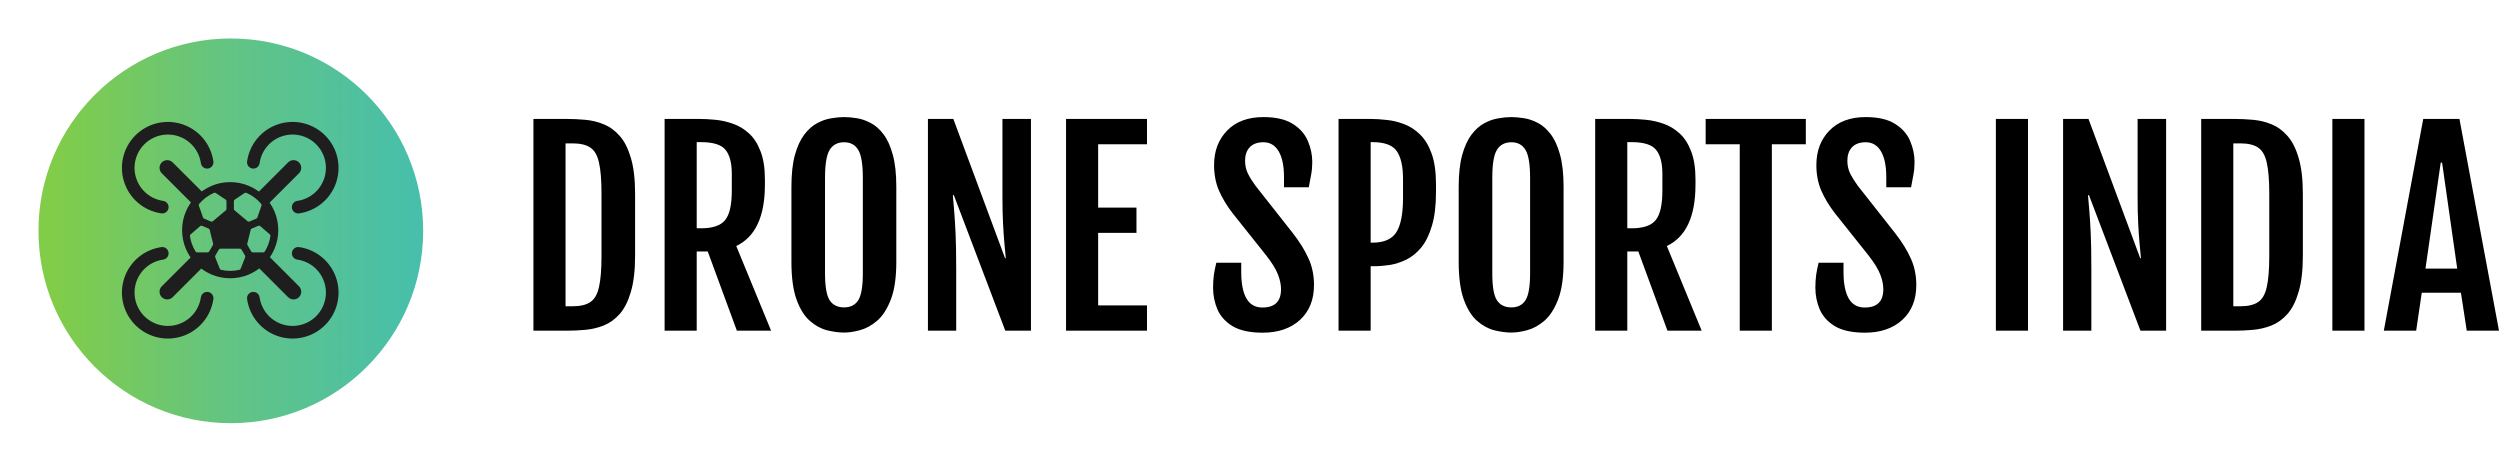
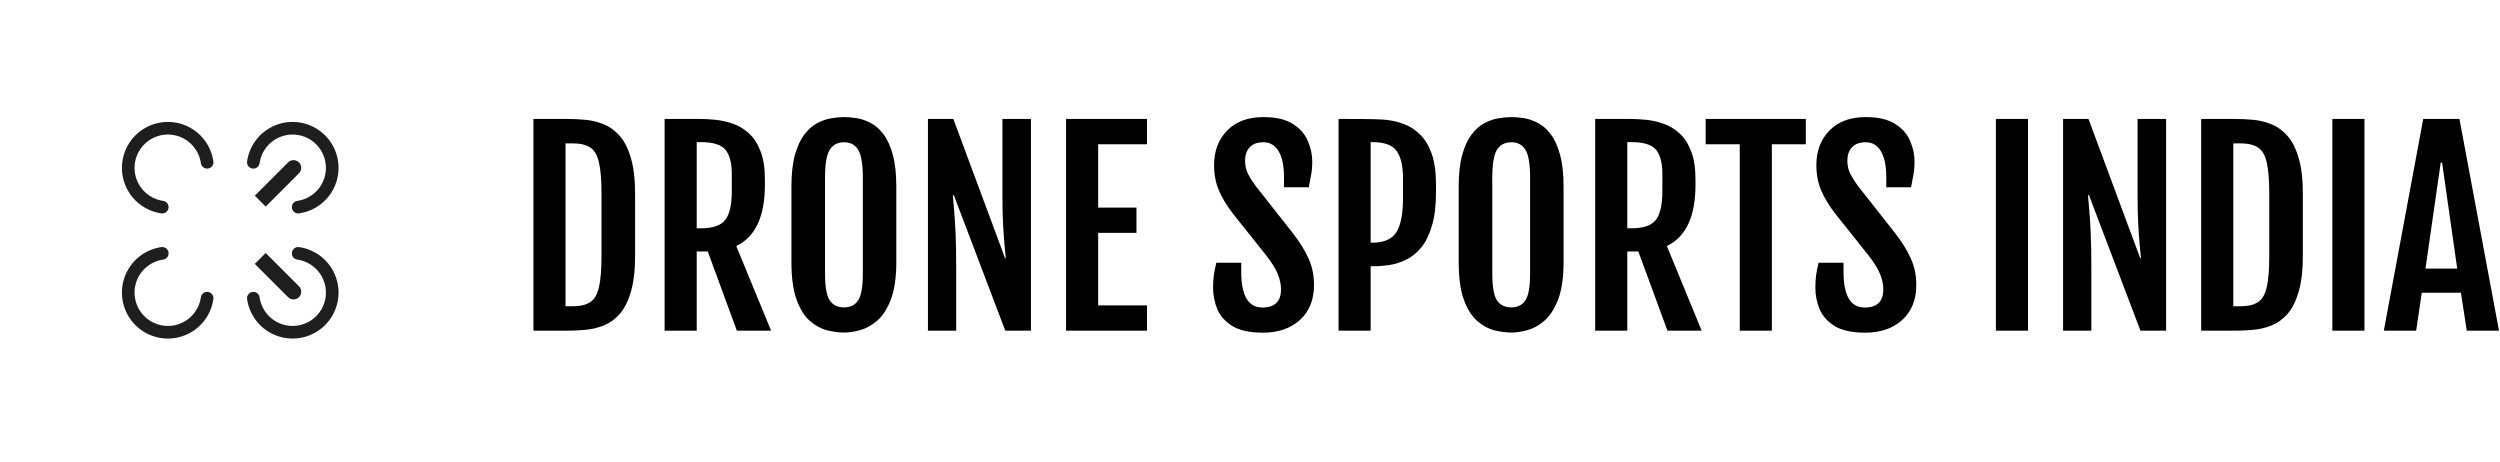
<svg xmlns="http://www.w3.org/2000/svg" width="352" height="65" viewBox="0 0 352 65" fill="none">
-   <path d="M79.803 46.562H75.107V16.747H79.803C80.652 16.747 81.525 16.788 82.421 16.869C83.317 16.951 84.178 17.16 85.005 17.498C85.843 17.835 86.593 18.382 87.257 19.139C87.92 19.884 88.444 20.919 88.828 22.246C89.223 23.561 89.421 25.254 89.421 27.326V35.984C89.421 38.056 89.223 39.755 88.828 41.081C88.444 42.408 87.92 43.45 87.257 44.206C86.593 44.951 85.843 45.492 85.005 45.829C84.178 46.155 83.317 46.359 82.421 46.44C81.525 46.522 80.652 46.562 79.803 46.562ZM79.628 20.186V43.124H80.606C81.7 43.124 82.538 42.926 83.12 42.53C83.713 42.134 84.12 41.425 84.341 40.401C84.574 39.376 84.691 37.933 84.691 36.071V27.238C84.691 25.365 84.574 23.922 84.341 22.909C84.12 21.885 83.713 21.175 83.12 20.78C82.538 20.384 81.7 20.186 80.606 20.186H79.628ZM93.576 16.747H98.481C99.168 16.747 99.924 16.788 100.75 16.869C101.577 16.951 102.397 17.137 103.212 17.428C104.026 17.707 104.771 18.155 105.446 18.772C106.121 19.377 106.662 20.209 107.069 21.268C107.488 22.316 107.698 23.648 107.698 25.266V26.017C107.698 30.485 106.354 33.36 103.665 34.64L108.571 46.562H103.753L99.65 35.408H98.097V46.562H93.576V16.747ZM98.69 32.144C100.343 32.144 101.478 31.76 102.094 30.991C102.723 30.224 103.037 28.839 103.037 26.837V24.48C103.037 22.944 102.74 21.815 102.147 21.094C101.565 20.372 100.413 20.012 98.69 20.012H98.097V32.144H98.69ZM118.852 46.824C118.131 46.824 117.34 46.72 116.478 46.51C115.629 46.301 114.82 45.864 114.052 45.201C113.284 44.538 112.655 43.543 112.167 42.216C111.678 40.878 111.433 39.091 111.433 36.857V26.296C111.433 24.504 111.596 23.014 111.922 21.827C112.26 20.628 112.696 19.674 113.231 18.964C113.778 18.243 114.378 17.707 115.029 17.358C115.693 16.997 116.356 16.765 117.019 16.66C117.683 16.544 118.294 16.485 118.852 16.485C119.388 16.485 119.981 16.538 120.633 16.642C121.296 16.747 121.954 16.974 122.605 17.323C123.257 17.661 123.851 18.184 124.386 18.894C124.933 19.604 125.369 20.558 125.695 21.757C126.033 22.956 126.201 24.469 126.201 26.296V36.857C126.201 39.068 125.945 40.837 125.433 42.163C124.921 43.49 124.275 44.491 123.496 45.166C122.716 45.829 121.907 46.272 121.069 46.493C120.243 46.714 119.504 46.824 118.852 46.824ZM118.852 43.281C119.748 43.281 120.412 42.943 120.842 42.268C121.273 41.593 121.488 40.331 121.488 38.48V25.039C121.488 23.13 121.273 21.821 120.842 21.111C120.412 20.39 119.748 20.029 118.852 20.029C117.933 20.029 117.252 20.39 116.81 21.111C116.379 21.821 116.164 23.13 116.164 25.039V38.48C116.164 40.331 116.379 41.593 116.81 42.268C117.252 42.943 117.933 43.281 118.852 43.281ZM130.653 16.747H134.231L141.511 36.351H141.615C141.569 35.734 141.505 35.047 141.423 34.291C141.353 33.523 141.289 32.603 141.231 31.533C141.173 30.462 141.144 29.159 141.144 27.622V16.747H145.159V46.562H141.545L134.301 27.483H134.161C134.22 28.181 134.284 28.943 134.354 29.77C134.423 30.596 134.487 31.637 134.546 32.894C134.604 34.151 134.633 35.786 134.633 37.8V46.562H130.653V16.747ZM150.099 16.747H161.498V20.308H154.62V29.229H160.014V32.789H154.62V43.001H161.498V46.562H150.099V16.747ZM170.802 40.523C170.802 39.883 170.837 39.289 170.907 38.742C170.988 38.195 171.105 37.613 171.256 36.996H174.765V38.323C174.765 39.929 175.009 41.163 175.498 42.024C175.987 42.873 176.737 43.298 177.75 43.298C179.495 43.298 180.368 42.443 180.368 40.732C180.368 40.069 180.223 39.37 179.932 38.637C179.652 37.904 179.1 37.008 178.273 35.949L173.56 30.032C172.734 28.961 172.088 27.89 171.623 26.82C171.169 25.749 170.942 24.556 170.942 23.241C170.942 21.263 171.553 19.645 172.775 18.388C174.008 17.12 175.713 16.485 177.889 16.485C179.647 16.485 181.026 16.805 182.026 17.445C183.027 18.074 183.731 18.871 184.139 19.837C184.558 20.803 184.767 21.792 184.767 22.805C184.767 23.445 184.715 24.038 184.61 24.585C184.517 25.12 184.406 25.714 184.278 26.366H180.787V24.934C180.787 23.363 180.537 22.153 180.036 21.303C179.536 20.454 178.82 20.029 177.889 20.029C177.04 20.029 176.394 20.268 175.952 20.745C175.521 21.21 175.306 21.839 175.306 22.63C175.306 23.305 175.445 23.922 175.725 24.48C176.004 25.027 176.359 25.592 176.79 26.174L182.044 32.842C183.01 34.087 183.743 35.274 184.243 36.403C184.755 37.52 185.011 38.765 185.011 40.139C185.011 42.198 184.354 43.834 183.039 45.044C181.724 46.242 179.972 46.842 177.785 46.842C175.992 46.842 174.584 46.539 173.56 45.934C172.548 45.317 171.832 44.526 171.413 43.56C171.006 42.594 170.802 41.582 170.802 40.523ZM188.468 16.747H192.989C193.676 16.747 194.426 16.794 195.241 16.887C196.067 16.968 196.888 17.166 197.702 17.48C198.517 17.783 199.262 18.266 199.937 18.929C200.623 19.593 201.17 20.494 201.577 21.635C201.985 22.776 202.188 24.224 202.188 25.982V27.029C202.188 28.938 201.996 30.526 201.612 31.794C201.24 33.063 200.74 34.081 200.111 34.849C199.483 35.606 198.779 36.176 197.999 36.56C197.231 36.932 196.451 37.183 195.66 37.311C194.868 37.427 194.124 37.485 193.425 37.485H192.989V46.562H188.468V16.747ZM193.216 34.169C194.857 34.169 195.986 33.68 196.602 32.702C197.231 31.725 197.545 30.113 197.545 27.867V25.179C197.545 23.41 197.248 22.106 196.655 21.268C196.073 20.43 194.927 20.012 193.216 20.012H192.989V34.169H193.216ZM212.802 46.824C212.08 46.824 211.289 46.72 210.428 46.51C209.578 46.301 208.769 45.864 208.001 45.201C207.233 44.538 206.605 43.543 206.116 42.216C205.627 40.878 205.383 39.091 205.383 36.857V26.296C205.383 24.504 205.546 23.014 205.872 21.827C206.209 20.628 206.646 19.674 207.181 18.964C207.728 18.243 208.327 17.707 208.979 17.358C209.642 16.997 210.306 16.765 210.969 16.66C211.632 16.544 212.243 16.485 212.802 16.485C213.337 16.485 213.931 16.538 214.582 16.642C215.246 16.747 215.903 16.974 216.555 17.323C217.207 17.661 217.8 18.184 218.335 18.894C218.882 19.604 219.319 20.558 219.645 21.757C219.982 22.956 220.151 24.469 220.151 26.296V36.857C220.151 39.068 219.895 40.837 219.383 42.163C218.871 43.49 218.225 44.491 217.445 45.166C216.665 45.829 215.857 46.272 215.019 46.493C214.192 46.714 213.453 46.824 212.802 46.824ZM212.802 43.281C213.698 43.281 214.361 42.943 214.792 42.268C215.222 41.593 215.438 40.331 215.438 38.48V25.039C215.438 23.13 215.222 21.821 214.792 21.111C214.361 20.39 213.698 20.029 212.802 20.029C211.882 20.029 211.202 20.39 210.759 21.111C210.329 21.821 210.114 23.13 210.114 25.039V38.48C210.114 40.331 210.329 41.593 210.759 42.268C211.202 42.943 211.882 43.281 212.802 43.281ZM224.602 16.747H229.507C230.194 16.747 230.95 16.788 231.777 16.869C232.603 16.951 233.423 17.137 234.238 17.428C235.053 17.707 235.797 18.155 236.472 18.772C237.147 19.377 237.689 20.209 238.096 21.268C238.515 22.316 238.724 23.648 238.724 25.266V26.017C238.724 30.485 237.38 33.36 234.692 34.64L239.597 46.562H234.779L230.677 35.408H229.123V46.562H224.602V16.747ZM229.717 32.144C231.369 32.144 232.504 31.76 233.121 30.991C233.749 30.224 234.063 28.839 234.063 26.837V24.48C234.063 22.944 233.767 21.815 233.173 21.094C232.591 20.372 231.439 20.012 229.717 20.012H229.123V32.144H229.717ZM244.956 20.308H240.156V16.747H254.26V20.308H249.477V46.562H244.956V20.308ZM255.604 40.523C255.604 39.883 255.639 39.289 255.709 38.742C255.791 38.195 255.907 37.613 256.058 36.996H259.567V38.323C259.567 39.929 259.811 41.163 260.3 42.024C260.789 42.873 261.54 43.298 262.552 43.298C264.298 43.298 265.17 42.443 265.17 40.732C265.17 40.069 265.025 39.37 264.734 38.637C264.455 37.904 263.902 37.008 263.076 35.949L258.363 30.032C257.536 28.961 256.89 27.89 256.425 26.82C255.971 25.749 255.744 24.556 255.744 23.241C255.744 21.263 256.355 19.645 257.577 18.388C258.811 17.12 260.515 16.485 262.692 16.485C264.449 16.485 265.828 16.805 266.829 17.445C267.83 18.074 268.534 18.871 268.941 19.837C269.36 20.803 269.569 21.792 269.569 22.805C269.569 23.445 269.517 24.038 269.412 24.585C269.319 25.12 269.209 25.714 269.081 26.366H265.589V24.934C265.589 23.363 265.339 22.153 264.839 21.303C264.338 20.454 263.623 20.029 262.692 20.029C261.842 20.029 261.196 20.268 260.754 20.745C260.323 21.21 260.108 21.839 260.108 22.63C260.108 23.305 260.248 23.922 260.527 24.48C260.806 25.027 261.161 25.592 261.592 26.174L266.846 32.842C267.812 34.087 268.545 35.274 269.046 36.403C269.558 37.52 269.814 38.765 269.814 40.139C269.814 42.198 269.156 43.834 267.841 45.044C266.526 46.242 264.775 46.842 262.587 46.842C260.795 46.842 259.387 46.539 258.363 45.934C257.35 45.317 256.634 44.526 256.215 43.56C255.808 42.594 255.604 41.582 255.604 40.523ZM281.021 16.747H285.542V46.562H281.021V16.747ZM290.482 16.747H294.061L301.34 36.351H301.444C301.398 35.734 301.334 35.047 301.252 34.291C301.183 33.523 301.119 32.603 301.06 31.533C301.002 30.462 300.973 29.159 300.973 27.622V16.747H304.988V46.562H301.375L294.13 27.483H293.991C294.049 28.181 294.113 28.943 294.183 29.77C294.253 30.596 294.317 31.637 294.375 32.894C294.433 34.151 294.462 35.786 294.462 37.8V46.562H290.482V16.747ZM314.624 46.562H309.928V16.747H314.624C315.473 16.747 316.346 16.788 317.242 16.869C318.138 16.951 319 17.16 319.826 17.498C320.664 17.835 321.414 18.382 322.078 19.139C322.741 19.884 323.265 20.919 323.649 22.246C324.044 23.561 324.242 25.254 324.242 27.326V35.984C324.242 38.056 324.044 39.755 323.649 41.081C323.265 42.408 322.741 43.45 322.078 44.206C321.414 44.951 320.664 45.492 319.826 45.829C319 46.155 318.138 46.359 317.242 46.44C316.346 46.522 315.473 46.562 314.624 46.562ZM314.449 20.186V43.124H315.427C316.521 43.124 317.359 42.926 317.941 42.53C318.534 42.134 318.941 41.425 319.163 40.401C319.395 39.376 319.512 37.933 319.512 36.071V27.238C319.512 25.365 319.395 23.922 319.163 22.909C318.941 21.885 318.534 21.175 317.941 20.78C317.359 20.384 316.521 20.186 315.427 20.186H314.449ZM328.397 16.747H332.918V46.562H328.397V16.747ZM341.192 16.747H346.29L351.858 46.562H347.319L346.499 41.221H340.983L340.197 46.562H335.641L341.192 16.747ZM345.975 37.817L343.846 22.892H343.654L341.507 37.817H345.975Z" fill="black" />
-   <path d="M32.5 59.584C47.458 59.584 59.583 47.458 59.583 32.5C59.583 17.543 47.458 5.417 32.5 5.417C17.542 5.417 5.417 17.543 5.417 32.5C5.417 47.458 17.542 59.584 32.5 59.584Z" fill="url(#paint0_linear_2015_5074)" />
+   <path d="M79.803 46.562H75.107V16.747H79.803C80.652 16.747 81.525 16.788 82.421 16.869C83.317 16.951 84.178 17.16 85.005 17.498C85.843 17.835 86.593 18.382 87.257 19.139C87.92 19.884 88.444 20.919 88.828 22.246C89.223 23.561 89.421 25.254 89.421 27.326V35.984C89.421 38.056 89.223 39.755 88.828 41.081C88.444 42.408 87.92 43.45 87.257 44.206C86.593 44.951 85.843 45.492 85.005 45.829C84.178 46.155 83.317 46.359 82.421 46.44C81.525 46.522 80.652 46.562 79.803 46.562ZM79.628 20.186V43.124H80.606C81.7 43.124 82.538 42.926 83.12 42.53C83.713 42.134 84.12 41.425 84.341 40.401C84.574 39.376 84.691 37.933 84.691 36.071V27.238C84.691 25.365 84.574 23.922 84.341 22.909C84.12 21.885 83.713 21.175 83.12 20.78C82.538 20.384 81.7 20.186 80.606 20.186H79.628ZM93.576 16.747H98.481C99.168 16.747 99.924 16.788 100.75 16.869C101.577 16.951 102.397 17.137 103.212 17.428C104.026 17.707 104.771 18.155 105.446 18.772C106.121 19.377 106.662 20.209 107.069 21.268C107.488 22.316 107.698 23.648 107.698 25.266V26.017C107.698 30.485 106.354 33.36 103.665 34.64L108.571 46.562H103.753L99.65 35.408H98.097V46.562H93.576V16.747ZM98.69 32.144C100.343 32.144 101.478 31.76 102.094 30.991C102.723 30.224 103.037 28.839 103.037 26.837V24.48C103.037 22.944 102.74 21.815 102.147 21.094C101.565 20.372 100.413 20.012 98.69 20.012H98.097V32.144H98.69ZM118.852 46.824C118.131 46.824 117.34 46.72 116.478 46.51C115.629 46.301 114.82 45.864 114.052 45.201C113.284 44.538 112.655 43.543 112.167 42.216C111.678 40.878 111.433 39.091 111.433 36.857V26.296C111.433 24.504 111.596 23.014 111.922 21.827C112.26 20.628 112.696 19.674 113.231 18.964C113.778 18.243 114.378 17.707 115.029 17.358C115.693 16.997 116.356 16.765 117.019 16.66C117.683 16.544 118.294 16.485 118.852 16.485C119.388 16.485 119.981 16.538 120.633 16.642C121.296 16.747 121.954 16.974 122.605 17.323C123.257 17.661 123.851 18.184 124.386 18.894C124.933 19.604 125.369 20.558 125.695 21.757C126.033 22.956 126.201 24.469 126.201 26.296V36.857C126.201 39.068 125.945 40.837 125.433 42.163C124.921 43.49 124.275 44.491 123.496 45.166C122.716 45.829 121.907 46.272 121.069 46.493C120.243 46.714 119.504 46.824 118.852 46.824ZM118.852 43.281C119.748 43.281 120.412 42.943 120.842 42.268C121.273 41.593 121.488 40.331 121.488 38.48V25.039C121.488 23.13 121.273 21.821 120.842 21.111C120.412 20.39 119.748 20.029 118.852 20.029C117.933 20.029 117.252 20.39 116.81 21.111C116.379 21.821 116.164 23.13 116.164 25.039V38.48C116.164 40.331 116.379 41.593 116.81 42.268C117.252 42.943 117.933 43.281 118.852 43.281ZM130.653 16.747H134.231L141.511 36.351H141.615C141.569 35.734 141.505 35.047 141.423 34.291C141.353 33.523 141.289 32.603 141.231 31.533C141.173 30.462 141.144 29.159 141.144 27.622V16.747H145.159V46.562H141.545L134.301 27.483H134.161C134.22 28.181 134.284 28.943 134.354 29.77C134.423 30.596 134.487 31.637 134.546 32.894C134.604 34.151 134.633 35.786 134.633 37.8V46.562H130.653V16.747ZM150.099 16.747H161.498V20.308H154.62V29.229H160.014V32.789H154.62V43.001H161.498V46.562H150.099V16.747ZM170.802 40.523C170.802 39.883 170.837 39.289 170.907 38.742C170.988 38.195 171.105 37.613 171.256 36.996H174.765V38.323C174.765 39.929 175.009 41.163 175.498 42.024C175.987 42.873 176.737 43.298 177.75 43.298C179.495 43.298 180.368 42.443 180.368 40.732C180.368 40.069 180.223 39.37 179.932 38.637C179.652 37.904 179.1 37.008 178.273 35.949L173.56 30.032C172.734 28.961 172.088 27.89 171.623 26.82C171.169 25.749 170.942 24.556 170.942 23.241C170.942 21.263 171.553 19.645 172.775 18.388C174.008 17.12 175.713 16.485 177.889 16.485C179.647 16.485 181.026 16.805 182.026 17.445C183.027 18.074 183.731 18.871 184.139 19.837C184.558 20.803 184.767 21.792 184.767 22.805C184.767 23.445 184.715 24.038 184.61 24.585C184.517 25.12 184.406 25.714 184.278 26.366H180.787V24.934C180.787 23.363 180.537 22.153 180.036 21.303C179.536 20.454 178.82 20.029 177.889 20.029C177.04 20.029 176.394 20.268 175.952 20.745C175.521 21.21 175.306 21.839 175.306 22.63C175.306 23.305 175.445 23.922 175.725 24.48C176.004 25.027 176.359 25.592 176.79 26.174L182.044 32.842C183.01 34.087 183.743 35.274 184.243 36.403C184.755 37.52 185.011 38.765 185.011 40.139C185.011 42.198 184.354 43.834 183.039 45.044C181.724 46.242 179.972 46.842 177.785 46.842C175.992 46.842 174.584 46.539 173.56 45.934C172.548 45.317 171.832 44.526 171.413 43.56C171.006 42.594 170.802 41.582 170.802 40.523ZM188.468 16.747C193.676 16.747 194.426 16.794 195.241 16.887C196.067 16.968 196.888 17.166 197.702 17.48C198.517 17.783 199.262 18.266 199.937 18.929C200.623 19.593 201.17 20.494 201.577 21.635C201.985 22.776 202.188 24.224 202.188 25.982V27.029C202.188 28.938 201.996 30.526 201.612 31.794C201.24 33.063 200.74 34.081 200.111 34.849C199.483 35.606 198.779 36.176 197.999 36.56C197.231 36.932 196.451 37.183 195.66 37.311C194.868 37.427 194.124 37.485 193.425 37.485H192.989V46.562H188.468V16.747ZM193.216 34.169C194.857 34.169 195.986 33.68 196.602 32.702C197.231 31.725 197.545 30.113 197.545 27.867V25.179C197.545 23.41 197.248 22.106 196.655 21.268C196.073 20.43 194.927 20.012 193.216 20.012H192.989V34.169H193.216ZM212.802 46.824C212.08 46.824 211.289 46.72 210.428 46.51C209.578 46.301 208.769 45.864 208.001 45.201C207.233 44.538 206.605 43.543 206.116 42.216C205.627 40.878 205.383 39.091 205.383 36.857V26.296C205.383 24.504 205.546 23.014 205.872 21.827C206.209 20.628 206.646 19.674 207.181 18.964C207.728 18.243 208.327 17.707 208.979 17.358C209.642 16.997 210.306 16.765 210.969 16.66C211.632 16.544 212.243 16.485 212.802 16.485C213.337 16.485 213.931 16.538 214.582 16.642C215.246 16.747 215.903 16.974 216.555 17.323C217.207 17.661 217.8 18.184 218.335 18.894C218.882 19.604 219.319 20.558 219.645 21.757C219.982 22.956 220.151 24.469 220.151 26.296V36.857C220.151 39.068 219.895 40.837 219.383 42.163C218.871 43.49 218.225 44.491 217.445 45.166C216.665 45.829 215.857 46.272 215.019 46.493C214.192 46.714 213.453 46.824 212.802 46.824ZM212.802 43.281C213.698 43.281 214.361 42.943 214.792 42.268C215.222 41.593 215.438 40.331 215.438 38.48V25.039C215.438 23.13 215.222 21.821 214.792 21.111C214.361 20.39 213.698 20.029 212.802 20.029C211.882 20.029 211.202 20.39 210.759 21.111C210.329 21.821 210.114 23.13 210.114 25.039V38.48C210.114 40.331 210.329 41.593 210.759 42.268C211.202 42.943 211.882 43.281 212.802 43.281ZM224.602 16.747H229.507C230.194 16.747 230.95 16.788 231.777 16.869C232.603 16.951 233.423 17.137 234.238 17.428C235.053 17.707 235.797 18.155 236.472 18.772C237.147 19.377 237.689 20.209 238.096 21.268C238.515 22.316 238.724 23.648 238.724 25.266V26.017C238.724 30.485 237.38 33.36 234.692 34.64L239.597 46.562H234.779L230.677 35.408H229.123V46.562H224.602V16.747ZM229.717 32.144C231.369 32.144 232.504 31.76 233.121 30.991C233.749 30.224 234.063 28.839 234.063 26.837V24.48C234.063 22.944 233.767 21.815 233.173 21.094C232.591 20.372 231.439 20.012 229.717 20.012H229.123V32.144H229.717ZM244.956 20.308H240.156V16.747H254.26V20.308H249.477V46.562H244.956V20.308ZM255.604 40.523C255.604 39.883 255.639 39.289 255.709 38.742C255.791 38.195 255.907 37.613 256.058 36.996H259.567V38.323C259.567 39.929 259.811 41.163 260.3 42.024C260.789 42.873 261.54 43.298 262.552 43.298C264.298 43.298 265.17 42.443 265.17 40.732C265.17 40.069 265.025 39.37 264.734 38.637C264.455 37.904 263.902 37.008 263.076 35.949L258.363 30.032C257.536 28.961 256.89 27.89 256.425 26.82C255.971 25.749 255.744 24.556 255.744 23.241C255.744 21.263 256.355 19.645 257.577 18.388C258.811 17.12 260.515 16.485 262.692 16.485C264.449 16.485 265.828 16.805 266.829 17.445C267.83 18.074 268.534 18.871 268.941 19.837C269.36 20.803 269.569 21.792 269.569 22.805C269.569 23.445 269.517 24.038 269.412 24.585C269.319 25.12 269.209 25.714 269.081 26.366H265.589V24.934C265.589 23.363 265.339 22.153 264.839 21.303C264.338 20.454 263.623 20.029 262.692 20.029C261.842 20.029 261.196 20.268 260.754 20.745C260.323 21.21 260.108 21.839 260.108 22.63C260.108 23.305 260.248 23.922 260.527 24.48C260.806 25.027 261.161 25.592 261.592 26.174L266.846 32.842C267.812 34.087 268.545 35.274 269.046 36.403C269.558 37.52 269.814 38.765 269.814 40.139C269.814 42.198 269.156 43.834 267.841 45.044C266.526 46.242 264.775 46.842 262.587 46.842C260.795 46.842 259.387 46.539 258.363 45.934C257.35 45.317 256.634 44.526 256.215 43.56C255.808 42.594 255.604 41.582 255.604 40.523ZM281.021 16.747H285.542V46.562H281.021V16.747ZM290.482 16.747H294.061L301.34 36.351H301.444C301.398 35.734 301.334 35.047 301.252 34.291C301.183 33.523 301.119 32.603 301.06 31.533C301.002 30.462 300.973 29.159 300.973 27.622V16.747H304.988V46.562H301.375L294.13 27.483H293.991C294.049 28.181 294.113 28.943 294.183 29.77C294.253 30.596 294.317 31.637 294.375 32.894C294.433 34.151 294.462 35.786 294.462 37.8V46.562H290.482V16.747ZM314.624 46.562H309.928V16.747H314.624C315.473 16.747 316.346 16.788 317.242 16.869C318.138 16.951 319 17.16 319.826 17.498C320.664 17.835 321.414 18.382 322.078 19.139C322.741 19.884 323.265 20.919 323.649 22.246C324.044 23.561 324.242 25.254 324.242 27.326V35.984C324.242 38.056 324.044 39.755 323.649 41.081C323.265 42.408 322.741 43.45 322.078 44.206C321.414 44.951 320.664 45.492 319.826 45.829C319 46.155 318.138 46.359 317.242 46.44C316.346 46.522 315.473 46.562 314.624 46.562ZM314.449 20.186V43.124H315.427C316.521 43.124 317.359 42.926 317.941 42.53C318.534 42.134 318.941 41.425 319.163 40.401C319.395 39.376 319.512 37.933 319.512 36.071V27.238C319.512 25.365 319.395 23.922 319.163 22.909C318.941 21.885 318.534 21.175 317.941 20.78C317.359 20.384 316.521 20.186 315.427 20.186H314.449ZM328.397 16.747H332.918V46.562H328.397V16.747ZM341.192 16.747H346.29L351.858 46.562H347.319L346.499 41.221H340.983L340.197 46.562H335.641L341.192 16.747ZM345.975 37.817L343.846 22.892H343.654L341.507 37.817H345.975Z" fill="black" />
  <path d="M29.163 22.848C29.017 21.822 28.587 20.857 27.923 20.061C27.259 19.265 26.386 18.67 25.403 18.342C24.419 18.015 23.364 17.967 22.355 18.205C21.346 18.443 20.423 18.958 19.69 19.691C18.957 20.424 18.443 21.346 18.205 22.355C17.967 23.364 18.014 24.42 18.342 25.403C18.67 26.387 19.265 27.259 20.061 27.924C20.856 28.588 21.822 29.017 22.848 29.164M41.986 29.164C43.013 29.017 43.978 28.588 44.773 27.924C45.569 27.259 46.164 26.387 46.492 25.403C46.82 24.42 46.868 23.364 46.629 22.355C46.391 21.346 45.877 20.424 45.144 19.691C44.411 18.958 43.488 18.443 42.479 18.205C41.47 17.967 40.415 18.015 39.432 18.342C38.448 18.67 37.575 19.265 36.911 20.061C36.247 20.857 35.817 21.822 35.671 22.848M35.671 41.987C35.817 43.013 36.247 43.978 36.911 44.774C37.575 45.57 38.448 46.165 39.432 46.493C40.415 46.821 41.47 46.868 42.479 46.63C43.488 46.392 44.411 45.877 45.144 45.144C45.877 44.411 46.391 43.489 46.629 42.48C46.868 41.471 46.82 40.415 46.492 39.432C46.164 38.449 45.569 37.576 44.773 36.911C43.978 36.247 43.013 35.818 41.986 35.671M22.848 35.671C21.822 35.818 20.856 36.247 20.061 36.911C19.265 37.576 18.67 38.449 18.342 39.432C18.014 40.415 17.967 41.471 18.205 42.48C18.443 43.489 18.957 44.411 19.69 45.144C20.423 45.877 21.346 46.392 22.355 46.63C23.364 46.868 24.419 46.821 25.403 46.493C26.386 46.165 27.259 45.57 27.923 44.774C28.587 43.978 29.017 43.013 29.163 41.987" stroke="#1E1E1E" stroke-width="1.778" stroke-linecap="round" stroke-linejoin="round" />
-   <path d="M24.312 22.865C23.889 22.442 23.203 22.442 22.78 22.865C22.357 23.288 22.357 23.974 22.78 24.397L24.312 22.865ZM22.78 24.397L27.469 29.086L29.001 27.554L24.312 22.865L22.78 24.397Z" fill="#1E1E1E" />
-   <path d="M22.78 40.31C22.357 40.733 22.357 41.419 22.78 41.842C23.203 42.265 23.889 42.265 24.312 41.842L22.78 40.31ZM24.312 41.842L29.001 37.154L27.469 35.621L22.78 40.31L24.312 41.842Z" fill="#1E1E1E" />
  <path d="M40.564 22.865C40.987 22.442 41.673 22.442 42.096 22.865C42.519 23.288 42.519 23.974 42.096 24.397L40.564 22.865ZM42.096 24.397L37.407 29.086L35.875 27.554L40.564 22.865L42.096 24.397Z" fill="#1E1E1E" />
  <path d="M42.096 40.31C42.519 40.733 42.519 41.419 42.096 41.842C41.673 42.265 40.987 42.265 40.564 41.842L42.096 40.31ZM40.564 41.842L35.875 37.154L37.407 35.621L42.096 40.31L40.564 41.842Z" fill="#1E1E1E" />
-   <path d="M32.41 25.639C28.677 25.639 25.639 28.676 25.639 32.41C25.639 36.143 28.677 39.181 32.41 39.181C36.143 39.181 39.181 36.143 39.181 32.41C39.181 28.676 36.143 25.639 32.41 25.639ZM37.065 35.535H35.593C35.547 35.535 35.502 35.523 35.463 35.5C35.424 35.477 35.391 35.444 35.368 35.405L34.843 34.504C34.808 34.445 34.798 34.374 34.815 34.308L35.298 32.358C35.308 32.318 35.327 32.282 35.353 32.251C35.379 32.22 35.413 32.196 35.45 32.18L36.364 31.793C36.409 31.774 36.458 31.768 36.506 31.775C36.554 31.783 36.599 31.804 36.636 31.835L37.991 33.001C38.024 33.03 38.05 33.067 38.065 33.108C38.081 33.15 38.085 33.194 38.078 33.238C37.966 34.008 37.697 34.746 37.288 35.408C37.265 35.447 37.233 35.479 37.193 35.501C37.154 35.523 37.11 35.535 37.065 35.535ZM28.456 31.796L29.37 32.183C29.407 32.199 29.441 32.223 29.467 32.254C29.493 32.284 29.512 32.321 29.522 32.36L30.005 34.311C30.022 34.377 30.012 34.447 29.977 34.506L29.452 35.405C29.429 35.444 29.396 35.477 29.357 35.5C29.317 35.523 29.273 35.535 29.227 35.535H27.755C27.71 35.535 27.667 35.523 27.628 35.502C27.589 35.48 27.556 35.449 27.533 35.411C27.124 34.749 26.855 34.01 26.743 33.24C26.736 33.197 26.741 33.152 26.756 33.111C26.771 33.069 26.797 33.033 26.83 33.004L28.185 31.838C28.222 31.806 28.267 31.786 28.314 31.778C28.362 31.771 28.411 31.777 28.456 31.796ZM36.819 28.956L36.231 30.628C36.219 30.662 36.201 30.694 36.176 30.72C36.151 30.747 36.122 30.768 36.089 30.782L35.126 31.19C35.081 31.209 35.033 31.215 34.985 31.208C34.938 31.201 34.893 31.18 34.856 31.15L33.025 29.613C32.996 29.589 32.972 29.559 32.956 29.525C32.94 29.49 32.931 29.453 32.931 29.415V28.322C32.931 28.279 32.941 28.237 32.962 28.199C32.982 28.161 33.011 28.129 33.047 28.105L34.441 27.176C34.477 27.152 34.519 27.137 34.563 27.134C34.606 27.13 34.65 27.137 34.69 27.154C35.492 27.504 36.204 28.032 36.772 28.699C36.802 28.734 36.822 28.776 36.83 28.821C36.839 28.866 36.835 28.912 36.819 28.956ZM30.379 27.176L31.773 28.105C31.809 28.129 31.838 28.161 31.858 28.199C31.879 28.237 31.889 28.279 31.889 28.322V29.415C31.889 29.453 31.881 29.491 31.865 29.525C31.849 29.559 31.825 29.59 31.796 29.615L29.965 31.151C29.928 31.181 29.883 31.202 29.836 31.209C29.788 31.216 29.74 31.21 29.696 31.191L28.732 30.782C28.698 30.768 28.668 30.747 28.643 30.721C28.619 30.694 28.599 30.663 28.587 30.629L27.999 28.956C27.984 28.913 27.98 28.866 27.989 28.821C27.998 28.776 28.018 28.734 28.048 28.699C28.616 28.032 29.328 27.503 30.131 27.153C30.171 27.136 30.215 27.129 30.258 27.133C30.301 27.137 30.343 27.152 30.379 27.176ZM30.942 37.836L30.3 36.218C30.285 36.182 30.279 36.142 30.282 36.102C30.285 36.063 30.297 36.025 30.317 35.99L30.811 35.144C30.834 35.105 30.866 35.072 30.906 35.049C30.945 35.026 30.99 35.014 31.036 35.014H33.784C33.83 35.014 33.875 35.026 33.914 35.049C33.954 35.072 33.986 35.105 34.009 35.144L34.503 35.99C34.523 36.025 34.535 36.063 34.538 36.102C34.541 36.142 34.535 36.182 34.521 36.218L33.883 37.835C33.867 37.875 33.842 37.91 33.81 37.938C33.778 37.965 33.739 37.984 33.698 37.994C32.852 38.188 31.972 38.188 31.126 37.994C31.085 37.984 31.047 37.965 31.015 37.938C30.983 37.91 30.958 37.875 30.942 37.836Z" fill="#1E1E1E" />
  <defs>
    <linearGradient id="paint0_linear_2015_5074" x1="7.403" y1="32.5" x2="58.68" y2="32.5" gradientUnits="userSpaceOnUse">
      <stop stop-color="#81CC48" />
      <stop offset="0.5" stop-color="#62C485" />
      <stop offset="1" stop-color="#47BFAB" />
    </linearGradient>
  </defs>
</svg>